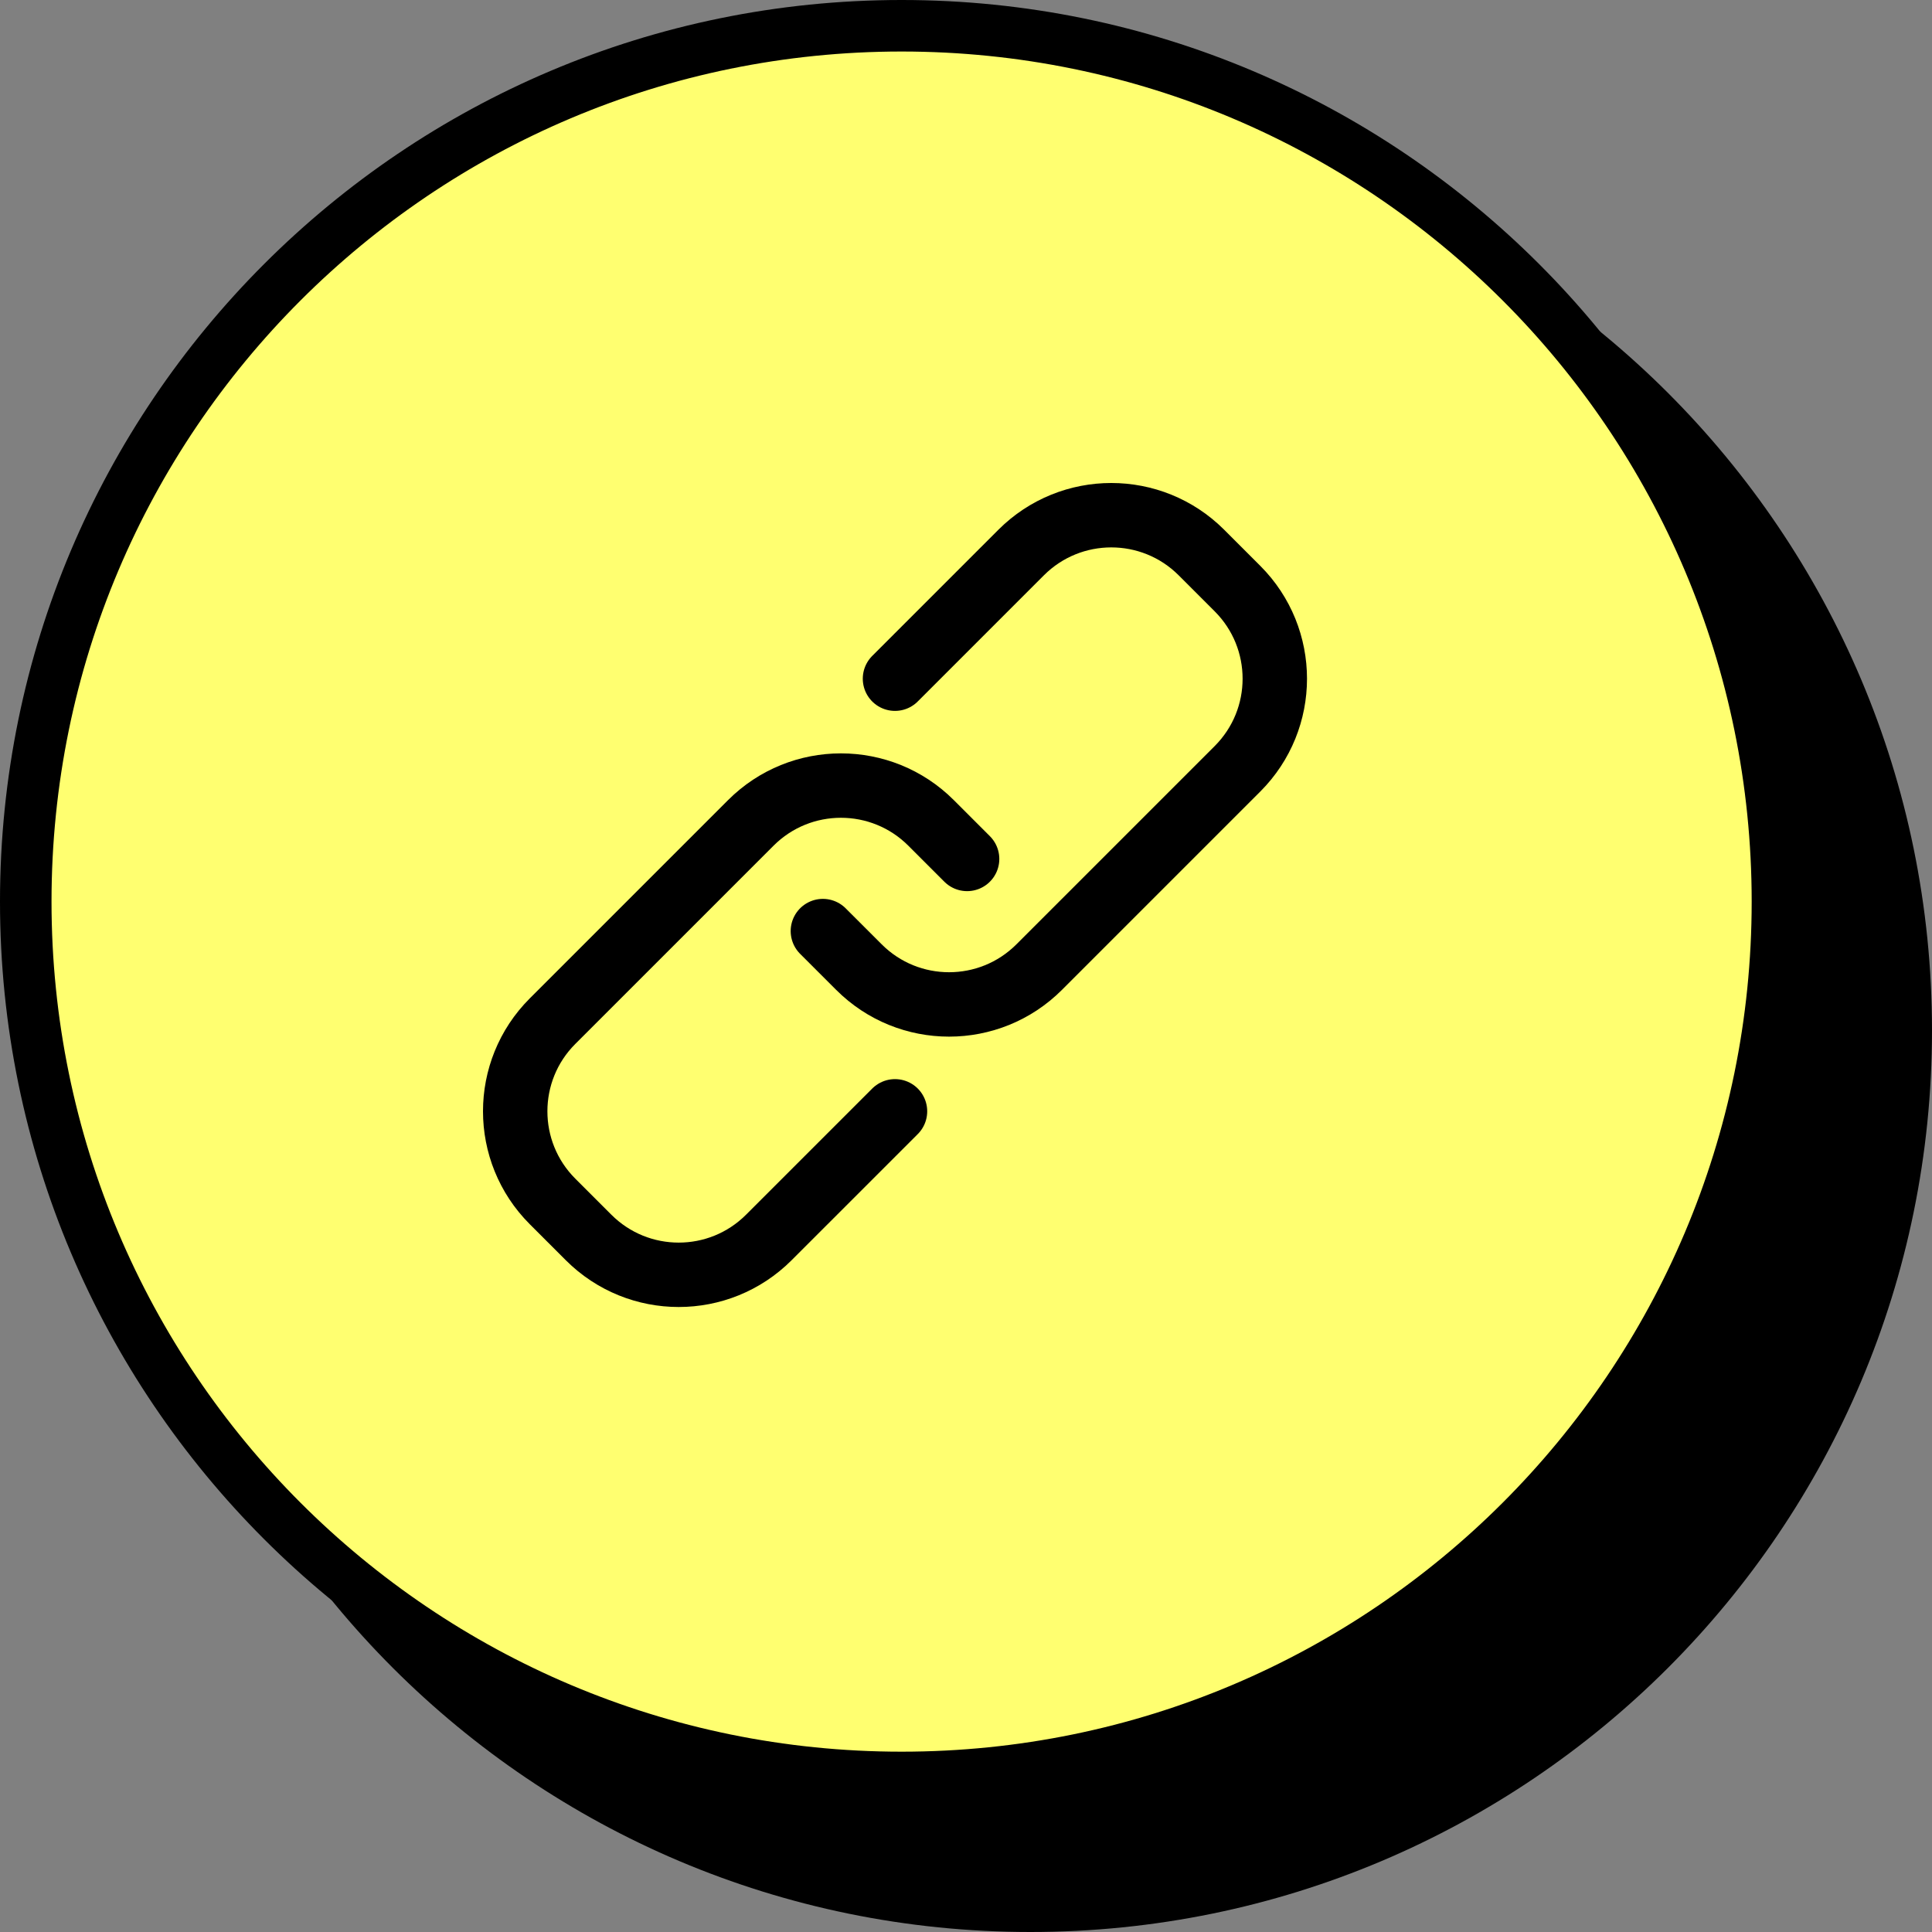
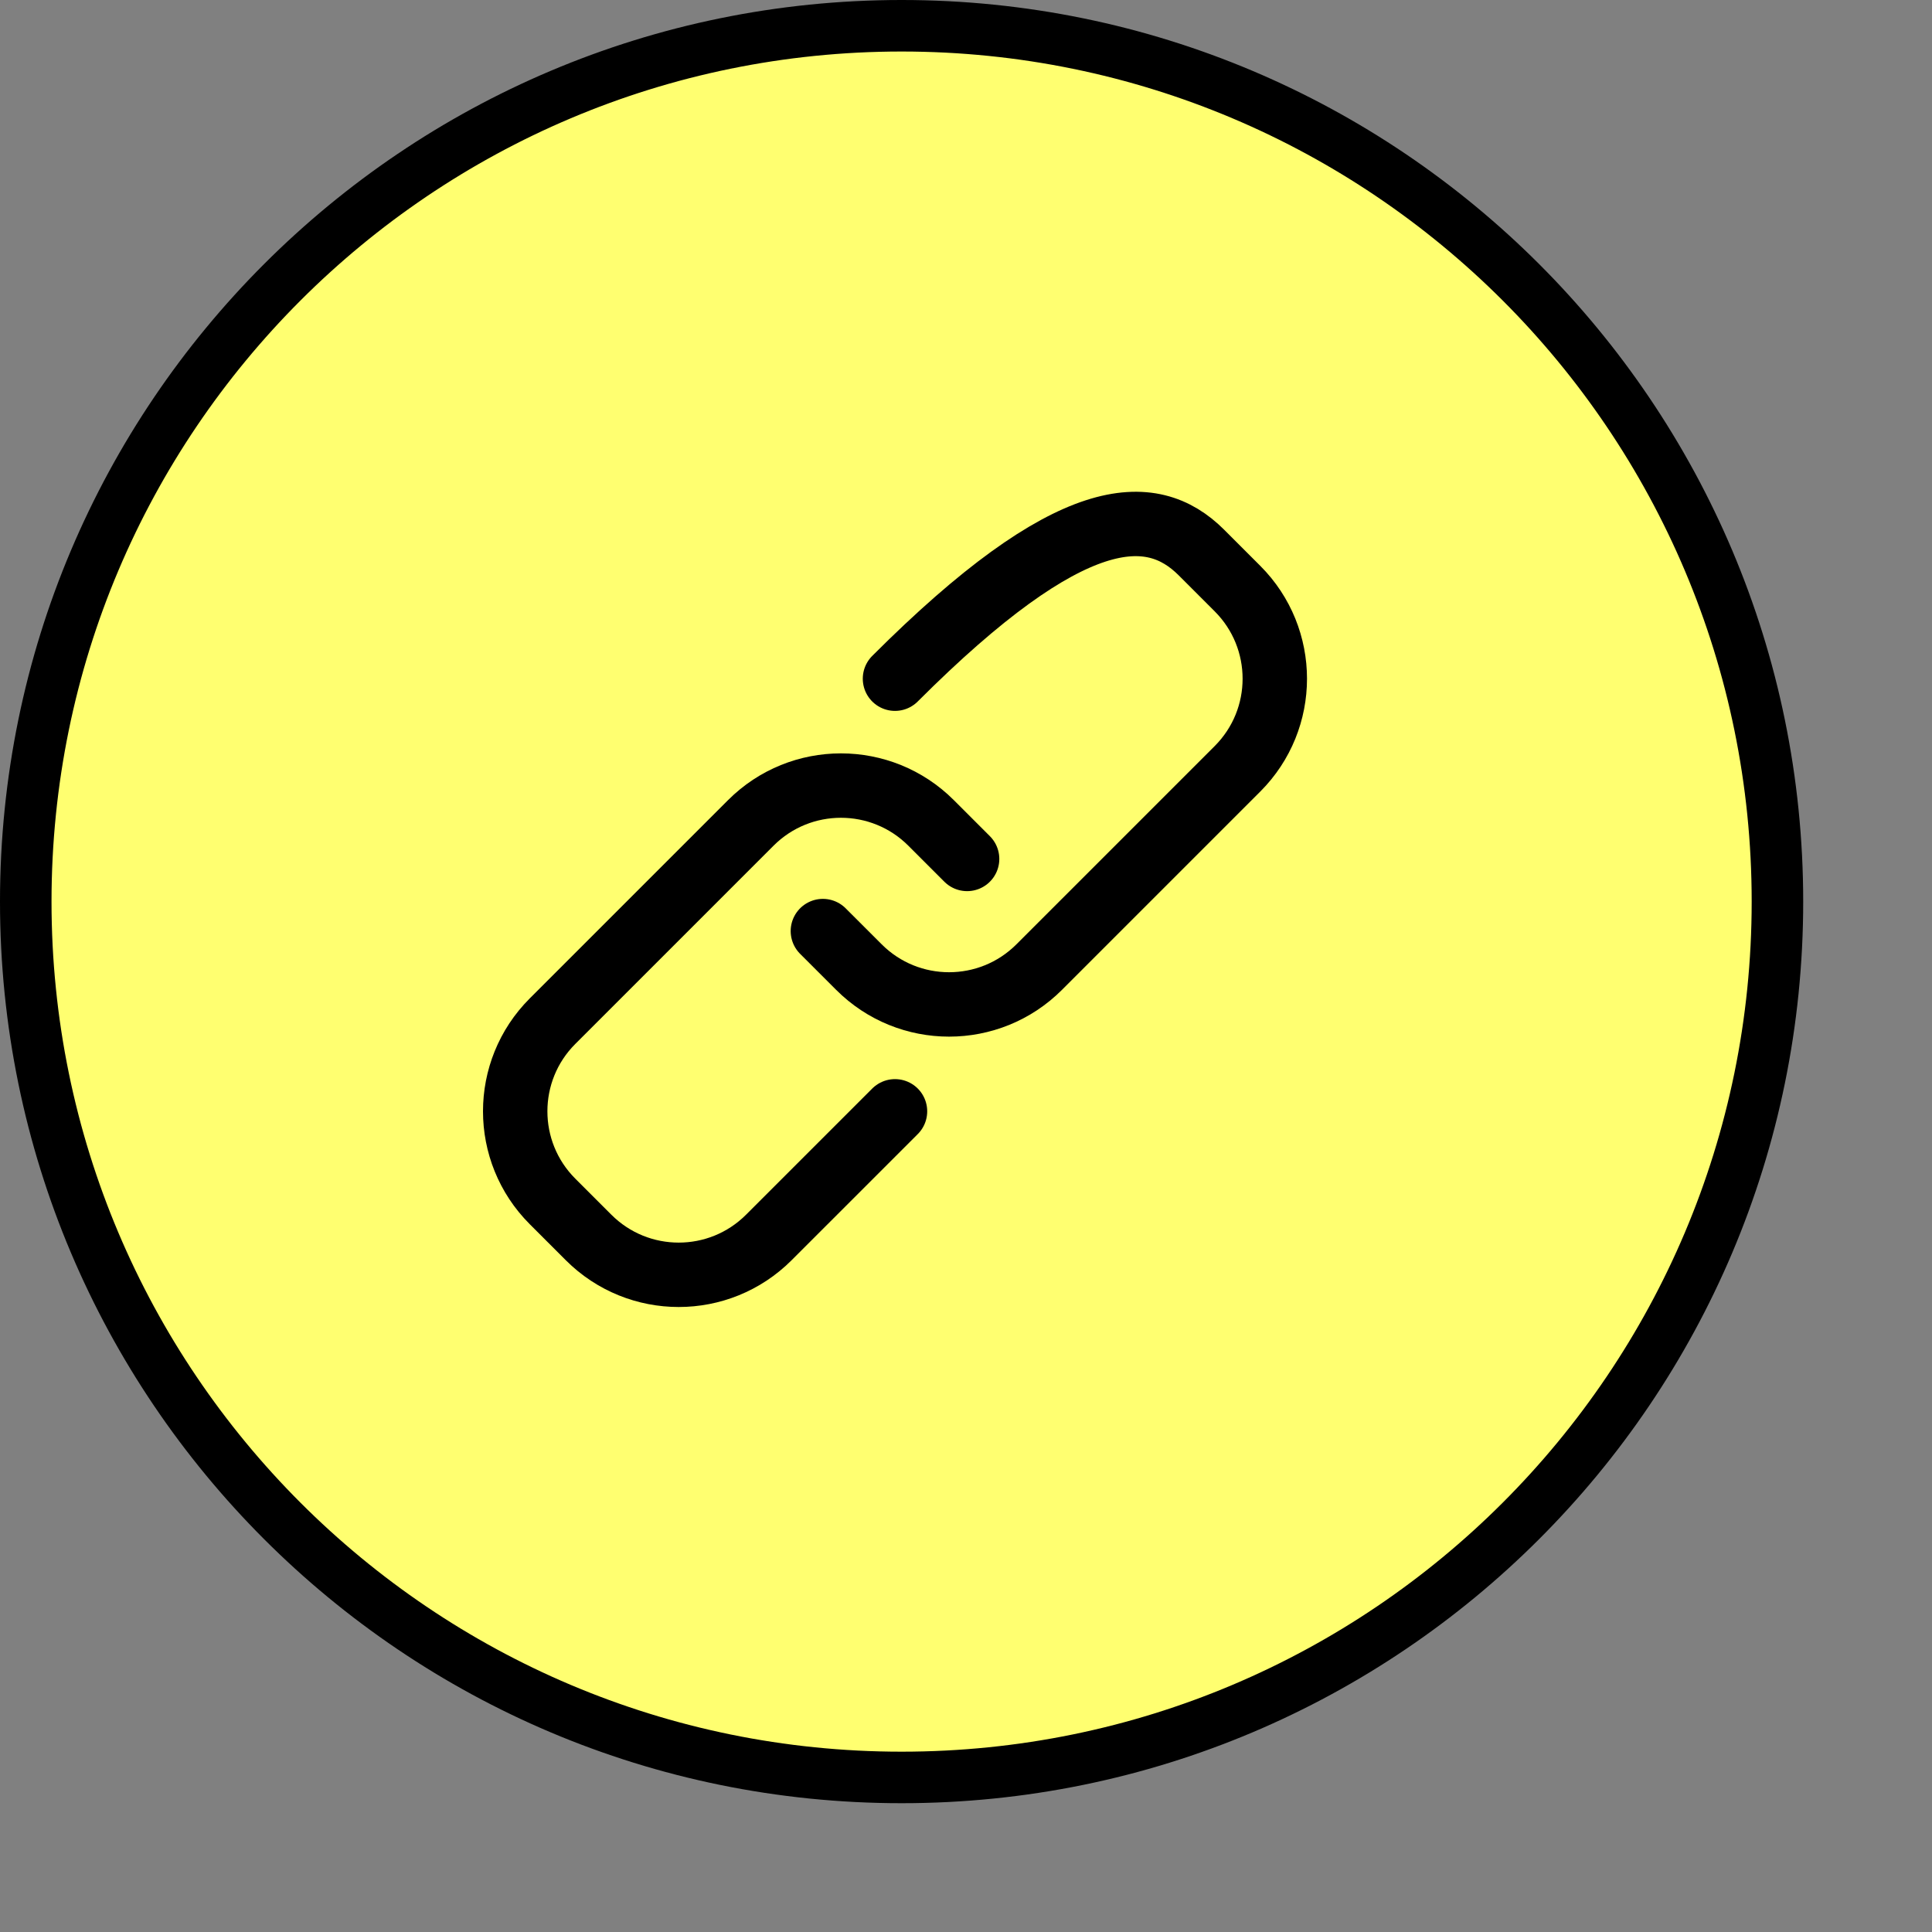
<svg xmlns="http://www.w3.org/2000/svg" width="75" height="75" viewBox="0 0 75 75" fill="none">
  <rect x="0" y="0" width="75" height="75" fill="#808080" stroke="none" />
-   <path d="M5 40C5 20.67 20.67 5 40 5C59.33 5 75 20.67 75 40C75 59.33 59.33 75 40 75C20.67 75 5 59.33 5 40Z" fill="black" />
  <path d="M1 35C1 16.222 16.222 1 35 1C53.778 1 69 16.222 69 35C69 53.778 53.778 69 35 69C16.222 69 1 53.778 1 35Z" fill="#FFFF70" stroke="black" stroke-width="2" />
-   <path d="M34.743 26.347L39.641 21.449C41.574 19.517 44.706 19.517 46.639 21.449L48.038 22.848C49.971 24.781 49.971 27.914 48.038 29.846L40.341 37.543C38.409 39.475 35.276 39.475 33.344 37.543L31.944 36.144" stroke="black" stroke-width="2.5" stroke-linecap="round" stroke-linejoin="round" />
+   <path d="M34.743 26.347C41.574 19.517 44.706 19.517 46.639 21.449L48.038 22.848C49.971 24.781 49.971 27.914 48.038 29.846L40.341 37.543C38.409 39.475 35.276 39.475 33.344 37.543L31.944 36.144" stroke="black" stroke-width="2.5" stroke-linecap="round" stroke-linejoin="round" />
  <path d="M34.744 43.141L29.846 48.038C27.914 49.971 24.781 49.971 22.848 48.038L21.449 46.639C19.517 44.707 19.517 41.574 21.449 39.642L29.146 31.945C31.078 30.013 34.211 30.013 36.144 31.945L37.543 33.344" stroke="black" stroke-width="2.5" stroke-linecap="round" stroke-linejoin="round" />
</svg>